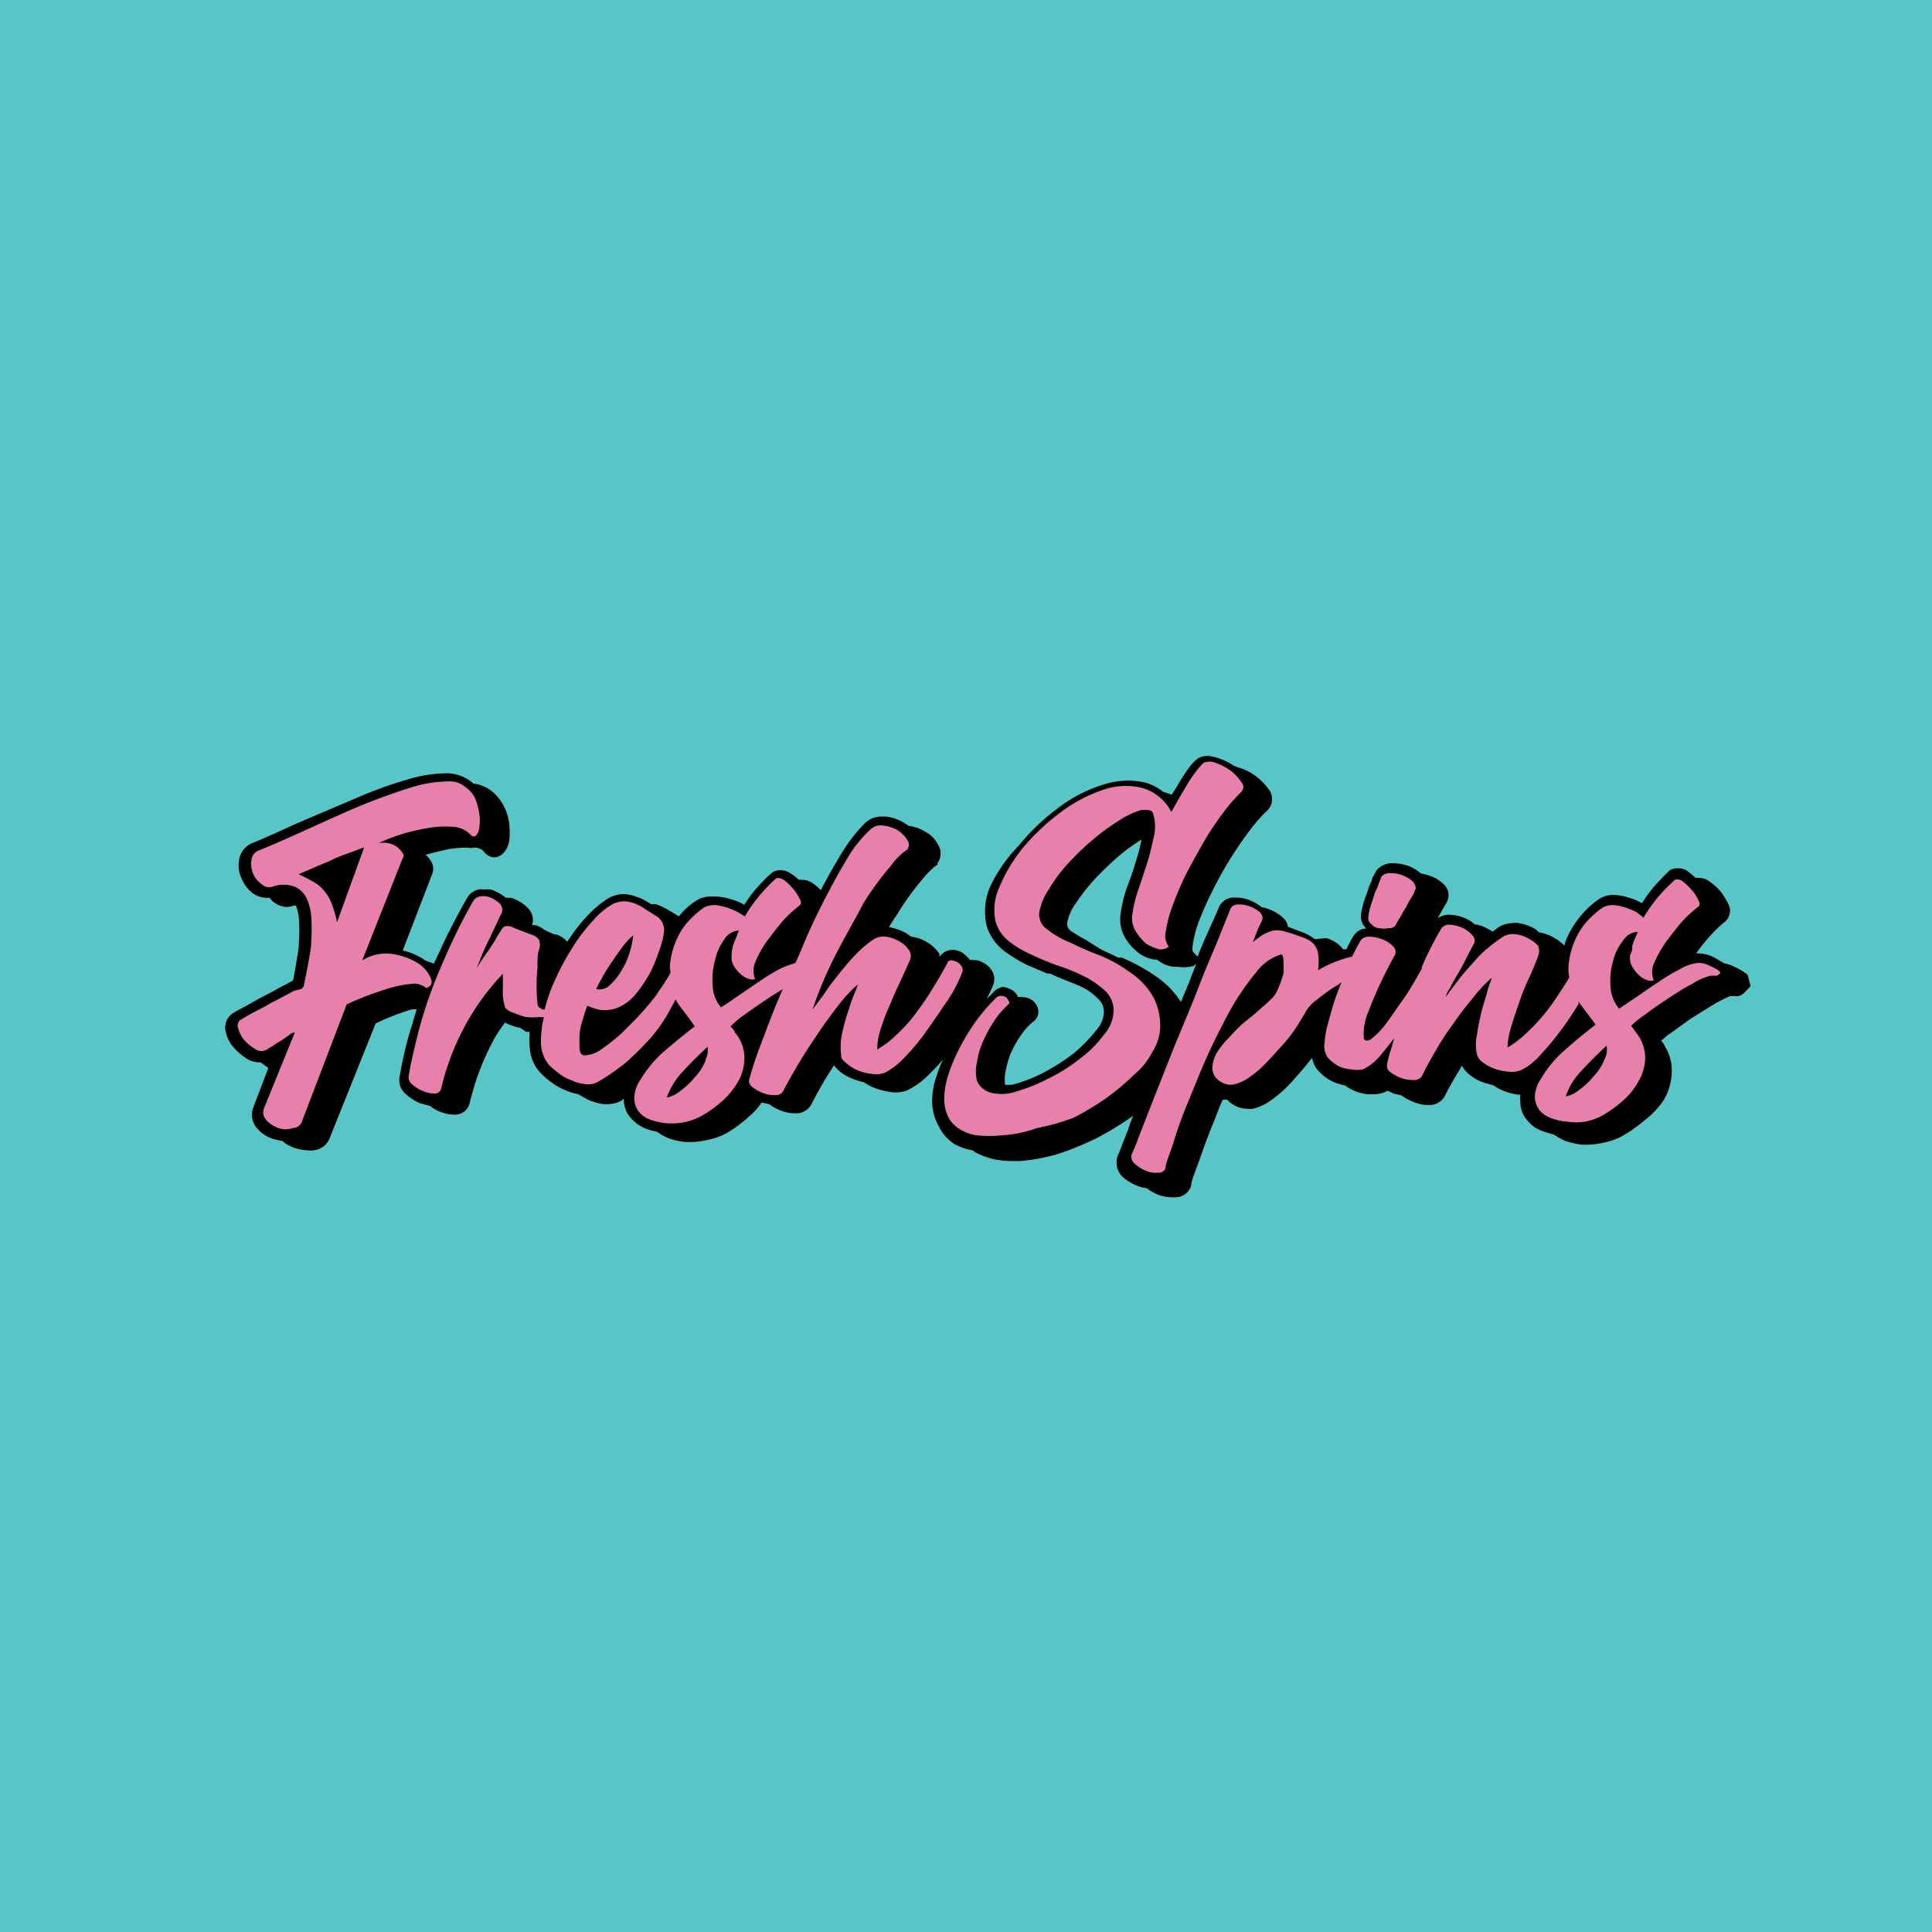
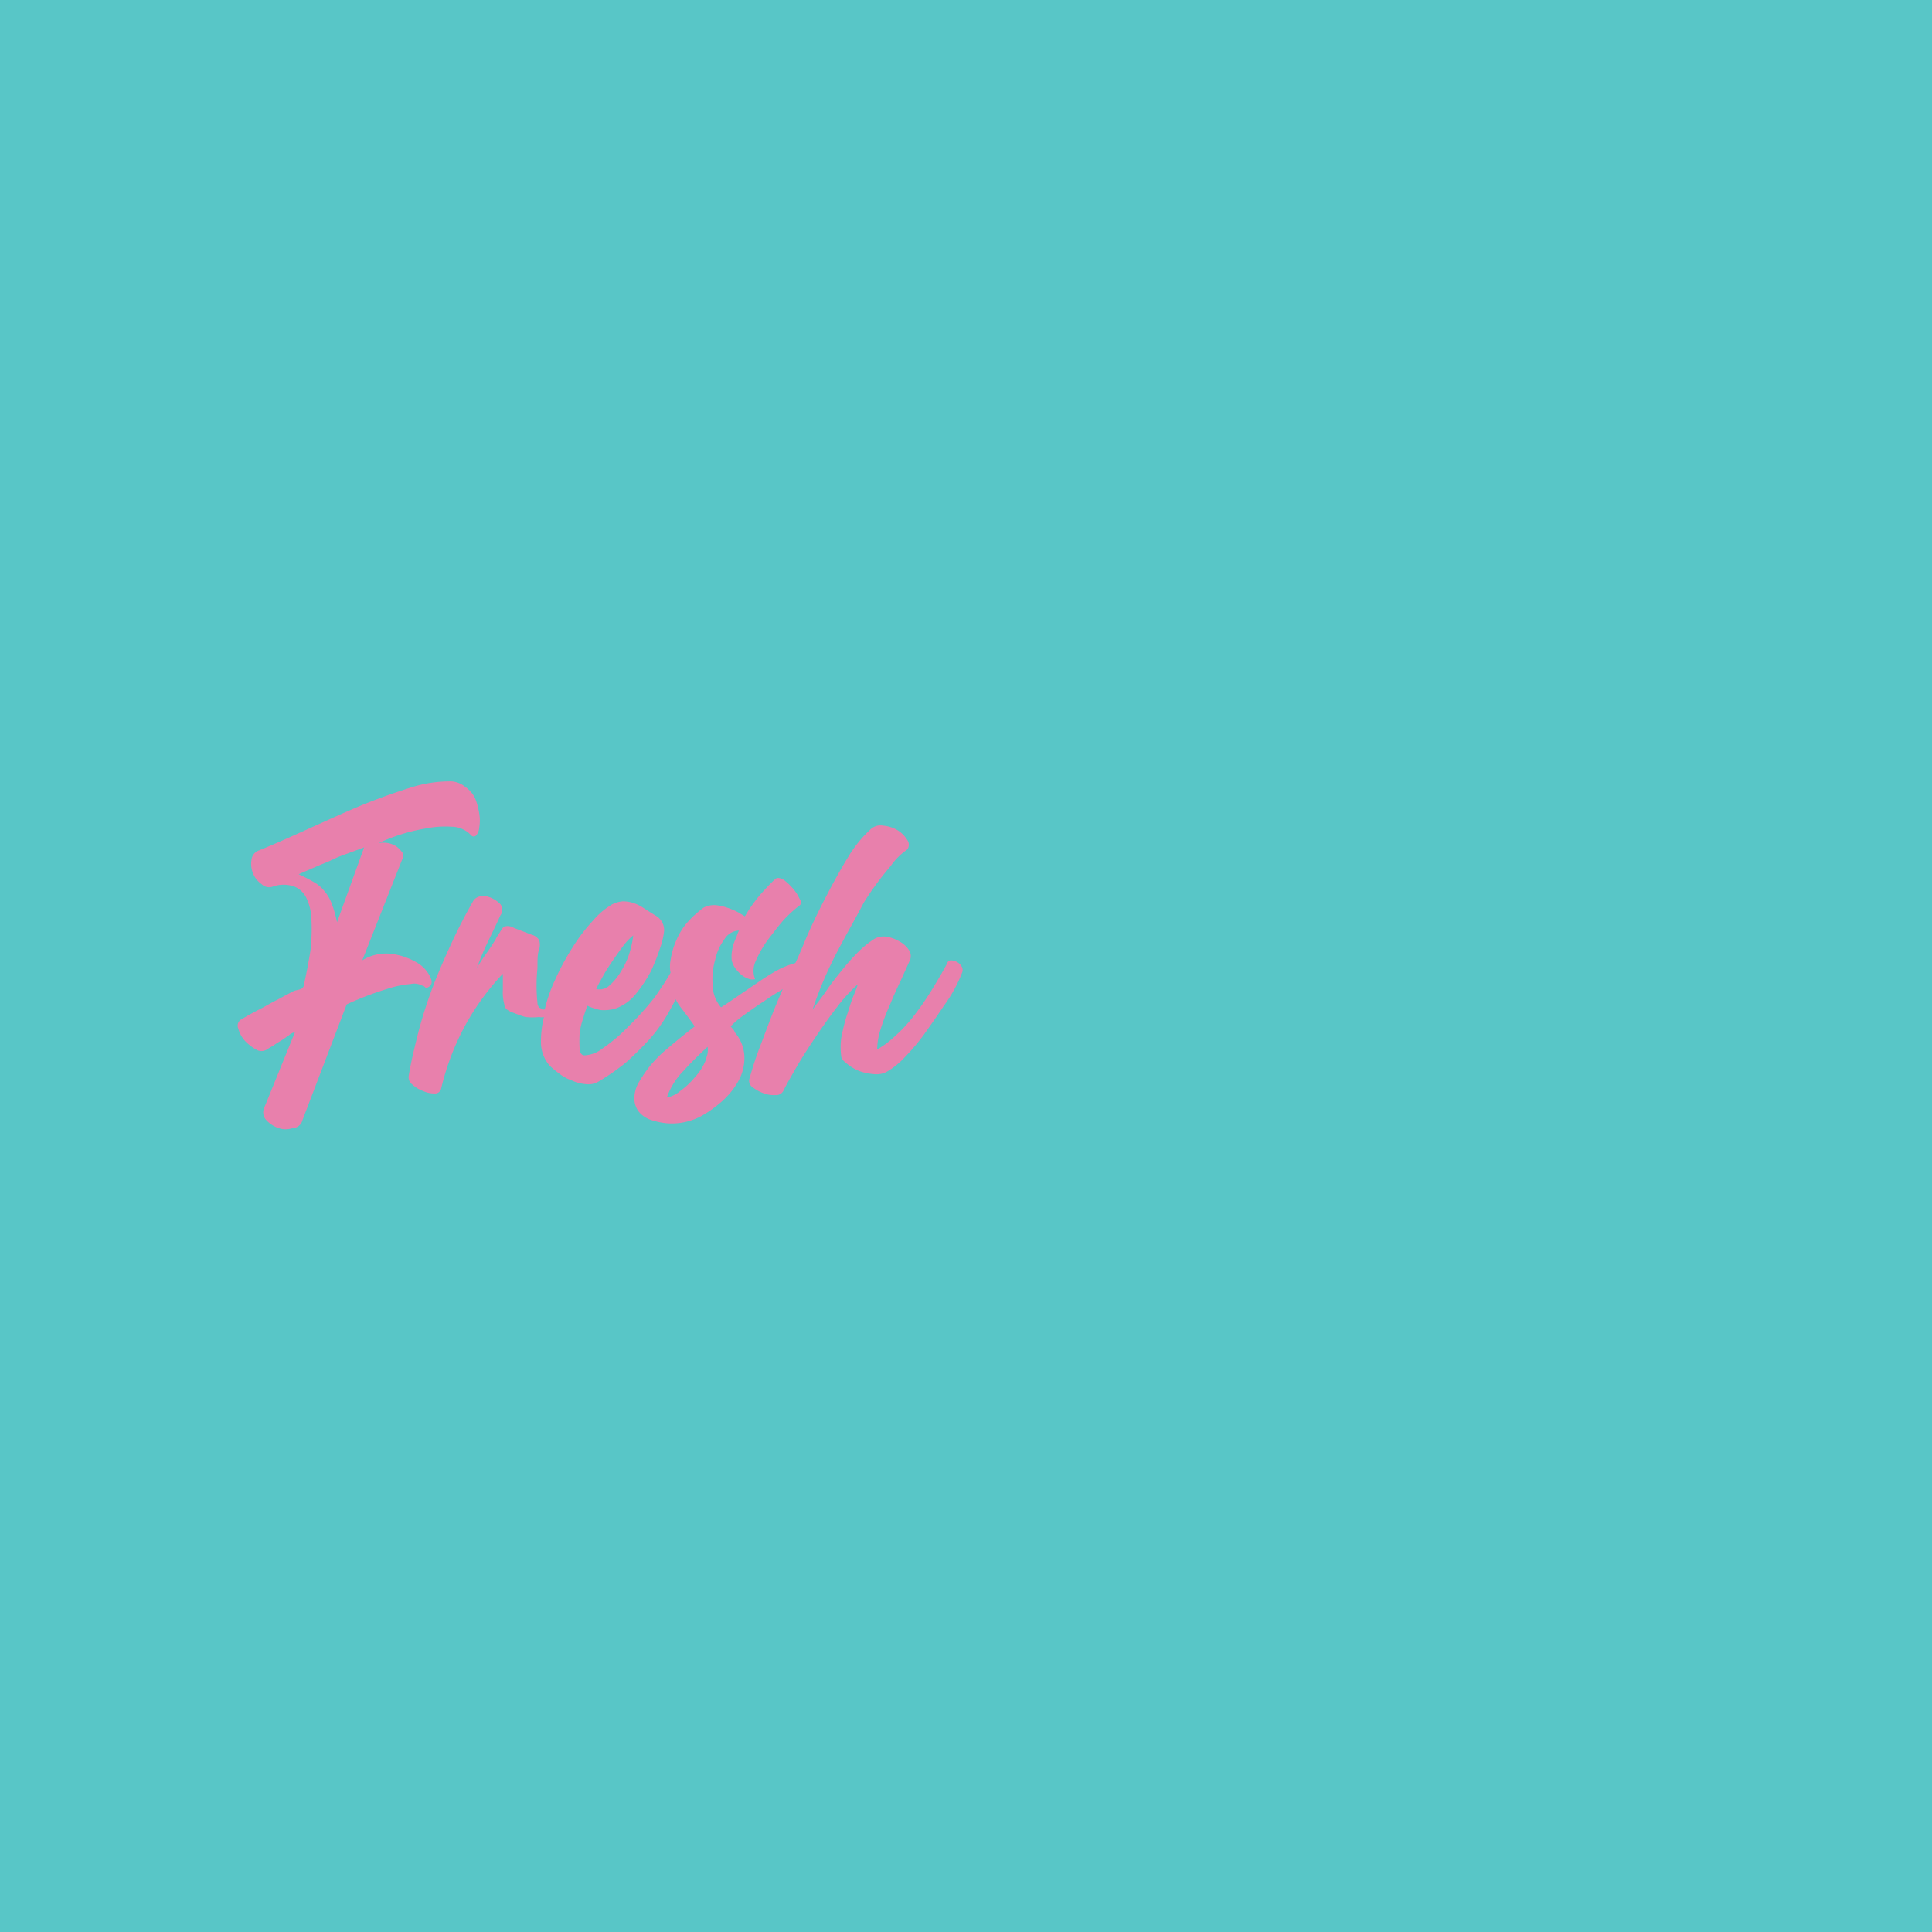
<svg xmlns="http://www.w3.org/2000/svg" viewBox="0 0 72 72">
  <defs>
    <style>.cls-1{fill:#c1272d;}.cls-1,.cls-2{opacity:0.08;}.cls-2{fill:blue;}.cls-3{fill:#58c6c7;}.cls-4{fill:#e880ac;}</style>
  </defs>
  <g id="Guids_-_Keep_Off_When_Exporting" data-name="Guids - Keep Off When Exporting">
    <rect class="cls-1" width="8" height="72" />
-     <rect class="cls-1" x="64" width="8" height="72" />
    <rect class="cls-2" x="26" y="26" width="20" height="72" transform="translate(-26 98) rotate(-90)" />
    <rect class="cls-2" x="26" y="-26" width="20" height="72" transform="translate(26 46) rotate(-90)" />
  </g>
  <g id="Contant">
    <rect class="cls-3" x="-1.37" y="-1.86" width="75.53" height="75.16" />
-     <path d="M65.13,36.33a2.17,2.17,0,0,0-.47-.29,1.47,1.47,0,0,0-.4-.14l-.38-.22a1.38,1.38,0,0,0-.56-.15h-.11a6.6,6.6,0,0,1,.54-.67,4.3,4.3,0,0,1,.51-.49.54.54,0,0,0,.14-.7,2.92,2.92,0,0,0-.29-.46,2.17,2.17,0,0,0-.43-.38.6.6,0,0,0-.38-.11.23.23,0,0,0-.11,0,3.23,3.23,0,0,0-.29-.25.6.6,0,0,0-.38-.11.49.49,0,0,0-.31.09l0,0,0,0c-.13.12-.29.29-.49.5a5.91,5.91,0,0,0-.53.71h0a2.07,2.07,0,0,0-.47-.2,2.22,2.22,0,0,0-.56-.11h0a1,1,0,0,0-.56.15,3.27,3.27,0,0,0-.67.61,3.34,3.34,0,0,0-.49.75,1.61,1.61,0,0,0-.14.38,1.52,1.52,0,0,0-.33-.26,1.8,1.8,0,0,0-.58-.23c-.07,0-.11-.09-.18-.13a1.83,1.83,0,0,0-.62-.22.49.49,0,0,0-.2,0,1.12,1.12,0,0,0-.47.11,2.64,2.64,0,0,0-.29.21,2.8,2.8,0,0,0-.25-.14,1.15,1.15,0,0,0-.42-.13,1.23,1.23,0,0,0-.36-.23,1.62,1.62,0,0,0-.6-.13.72.72,0,0,0-.42.13l.17-.31.16-.27a.56.56,0,0,0-.11-.69,1.37,1.37,0,0,0-.51-.31,2.14,2.14,0,0,0-.34-.09,1.62,1.62,0,0,0-.44-.27,1.85,1.85,0,0,0-.56-.11h-.05a.76.76,0,0,0-.62.29l0,0v0a2.46,2.46,0,0,1-.14.26c0,.12-.11.25-.15.41s-.11.29-.16.46-.09.34-.11.5a.59.59,0,0,0,.2.51.59.59,0,0,0-.47.27,3.37,3.37,0,0,0-.27.51.33.33,0,0,0-.13,0,.63.63,0,0,0-.11-.13,1.27,1.27,0,0,0-.51-.29L49,35a1.82,1.82,0,0,0-.44-.25L48,34.54a.58.58,0,0,0-.2-.35,1.49,1.49,0,0,0-.47-.29,1.21,1.21,0,0,0-.31-.09,1.65,1.65,0,0,0-.47-.27,1.41,1.41,0,0,0-.53-.09H46a.6.6,0,0,0-.6.43L44.9,35c-.09.2-.18.42-.27.65l-.17-.18s-.05-.07,0-.31a4,4,0,0,1,.25-.9,11.83,11.83,0,0,1,.51-1.13c.2-.4.43-.81.67-1.19s.47-.71.69-1a5.91,5.91,0,0,1,.6-.69.6.6,0,0,0,.12-.81,2.59,2.59,0,0,0-.49-.51,2,2,0,0,0-.67-.33.78.78,0,0,0-.14-.05,2.37,2.37,0,0,0-.64-.31,1.47,1.47,0,0,0-.38-.07h0a.67.67,0,0,0-.36.11,1.73,1.73,0,0,0-.33.36c-.12.16-.23.34-.34.51a4.57,4.57,0,0,1-.29.47,1.92,1.92,0,0,0-.31-.11h0a1.85,1.85,0,0,0-.73-.36,3.05,3.05,0,0,0-.6-.06,3.27,3.27,0,0,0-1,.18,5.44,5.44,0,0,0-1.65.89,7.93,7.93,0,0,0-1.41,1.36A5.72,5.72,0,0,0,36.92,33a2.33,2.33,0,0,0-.14,1.54,1.9,1.9,0,0,0,.63.89,5.21,5.21,0,0,0,.93.56c.23.09.45.2.7.29,0,0,.06,0,.09,0,.33.16.69.29,1,.42h0l.16.07a2.22,2.22,0,0,1,.65.47.66.66,0,0,1,.2.49,1.1,1.1,0,0,1-.29.67,6,6,0,0,1-.83.85,8,8,0,0,1-1.14.73,5.57,5.57,0,0,1-1.18.45l-.24,0a1.47,1.47,0,0,1,0-.42,4.07,4.07,0,0,1,.2-.74,4.16,4.16,0,0,1,.4-.71,2.42,2.42,0,0,1,.45-.49.45.45,0,0,0,.17-.49.62.62,0,0,0-.22-.31.64.64,0,0,0-.36-.11h0a.39.39,0,0,0-.16,0,.55.55,0,0,0-.2-.25,1.05,1.05,0,0,0-.35-.13h0A.6.6,0,0,0,37,37h0l-.23.23c.09-.18.18-.36.25-.54a.59.59,0,0,0-.07-.54.73.73,0,0,0-.29-.26.66.66,0,0,0-.4-.11.22.22,0,0,0-.11,0,1.48,1.48,0,0,0-.25-.25.7.7,0,0,0-.42-.13.57.57,0,0,0-.47.27s0-.07,0-.12a1.33,1.33,0,0,0-.47-.44,1.39,1.39,0,0,0-.58-.2l-.2-.14a2.24,2.24,0,0,0-.63-.22h0q.13-.22.27-.42a10.43,10.43,0,0,1,.94-1.32,3.88,3.88,0,0,1,.51-.53l.09-.05,0-.07a.61.61,0,0,0,0-.71,1.07,1.07,0,0,0-.49-.47,1.39,1.39,0,0,0-.58-.2l-.2-.13a1.66,1.66,0,0,0-.67-.22h-.13a.88.88,0,0,0-.65.26,6,6,0,0,0-.85,1.1c-.26.42-.51.87-.78,1.38a2,2,0,0,0-.33-.27.62.62,0,0,0-.38-.11.22.22,0,0,0-.11,0,1.43,1.43,0,0,0-.31-.24.65.65,0,0,0-.38-.12.54.54,0,0,0-.31.09l0,0,0,0a5.56,5.56,0,0,0-.49.49,4.2,4.2,0,0,0-.54.71h0a2.14,2.14,0,0,0-.47-.2,2.68,2.68,0,0,0-.55-.11H26.5a1,1,0,0,0-.56.16h0a2.52,2.52,0,0,0-.64.58l-.38-.23a2.48,2.48,0,0,0-.47-.22.58.58,0,0,0-.18,0l-.11-.07a2,2,0,0,0-.47-.22,1.51,1.51,0,0,0-.47-.09h0a1.22,1.22,0,0,0-.54.15h0a4,4,0,0,0-.82.69,6.62,6.62,0,0,0-.72.94.88.88,0,0,0-.4-.27c-.11,0-.26-.09-.44-.17a1,1,0,0,0-.34-.18.69.69,0,0,0-.13,0,.62.62,0,0,0-.14-.62,1.5,1.5,0,0,0-.64-.4h0a1.94,1.94,0,0,0-.2,0,1.64,1.64,0,0,0-.56-.31h0a1.28,1.28,0,0,0-.27,0,.36.36,0,0,0-.18,0,.64.64,0,0,0-.44.33c-.25.43-.49.89-.76,1.43-.16.33-.31.67-.47,1l-.31-.11-.09-.06a2.49,2.49,0,0,0-.76-.32l1.09-2.83a.53.53,0,0,0-.06-.53.7.7,0,0,0-.18-.2c.27-.09.56-.14.82-.21a4.32,4.32,0,0,1,.7-.06h.06a.38.38,0,0,0,.2,0s.09,0,.11,0a.49.49,0,0,1,.27.13.51.51,0,0,0,.4.23.47.47,0,0,0,.32-.14.87.87,0,0,0,.24-.49,3,3,0,0,0,0-.6,1.9,1.9,0,0,0-.2-.67,1.74,1.74,0,0,0-.47-.58,1.4,1.4,0,0,0-.67-.27s-.06-.06-.11-.09a1.52,1.52,0,0,0-.8-.29H16.6a5,5,0,0,0-1.41.23,14.28,14.28,0,0,0-1.74.62c-.6.25-1.27.54-2,.85s-1.36.62-2.07.91a.8.8,0,0,0-.47.63,1.13,1.13,0,0,0,.09.67,1.34,1.34,0,0,0,.42.56.92.92,0,0,0,.52.17h.11a.78.78,0,0,0,.15.16.87.87,0,0,0,.49.18.74.74,0,0,0,.25-.05s0,0,.09,0a1.75,1.75,0,0,1,.11.51,5.75,5.75,0,0,1,0,.83c0,.29-.07.58-.11.85s-.07.42-.11.6l-.29.16c-.18.08-.36.2-.58.31s-.43.22-.65.35-.47.25-.69.38a.64.64,0,0,0-.29.74,1.27,1.27,0,0,0,.31.58,2.42,2.42,0,0,0,.51.42.9.9,0,0,0,.41.11h.06l.29.21-.56,1.47a.76.76,0,0,0,.16.8,1.26,1.26,0,0,0,.6.38,3,3,0,0,0,.32.07,1.38,1.38,0,0,0,.46.26,1.75,1.75,0,0,0,.49.09.65.65,0,0,0,.2,0,.72.72,0,0,0,.63-.49L14,38.14a9.69,9.69,0,0,1,1.33-.52.79.79,0,0,1,.2,0c-.09.27-.15.51-.24.78a14.3,14.3,0,0,0-.4,1.74.67.67,0,0,0,.24.64,1.8,1.8,0,0,0,.49.32,3.45,3.45,0,0,0,.4.11,1.34,1.34,0,0,0,.38.22,1.49,1.49,0,0,0,.54.11h0a.56.56,0,0,0,.56-.42,9.84,9.84,0,0,1,.87-2.32,5.46,5.46,0,0,1,.45-.69s0,0,0,0a2.34,2.34,0,0,0,.58.2h0l.2.14a.37.37,0,0,0,.14,0,3.63,3.63,0,0,0,0,.56,1.49,1.49,0,0,0,.43,1,2.83,2.83,0,0,0,.4.34,2.25,2.25,0,0,0,.53.29,1.76,1.76,0,0,0,.43.13l.36.2a2,2,0,0,0,.6.18h.13a1.13,1.13,0,0,0,.54-.13.31.31,0,0,1,.09-.07v0a1,1,0,0,0,.24.69,1.41,1.41,0,0,0,.6.43,3.45,3.45,0,0,0,.4.11,2.08,2.08,0,0,0,.38.22,2.38,2.38,0,0,0,.7.16h.17a2.41,2.41,0,0,0,.58-.07,2.44,2.44,0,0,0,.72-.24,4.85,4.85,0,0,0,.84-.61,2.57,2.57,0,0,0,.5-.55l.29.06a1.69,1.69,0,0,0,.46.25,1.46,1.46,0,0,0,.54.09h0a.64.64,0,0,0,.58-.36c.11-.22.27-.51.49-.89l.34-.54a1.39,1.39,0,0,0,.24.25,1.86,1.86,0,0,0,.56.29,1.81,1.81,0,0,0,.31.09,2.07,2.07,0,0,0,.47.24,3.05,3.05,0,0,0,.63.14h.11a1,1,0,0,0,.53-.14,2.9,2.9,0,0,0,.74-.58,4.73,4.73,0,0,0,.47-.51,6.34,6.34,0,0,0-.29.78,2.84,2.84,0,0,0-.11.85A1.91,1.91,0,0,0,35,42a1.61,1.61,0,0,0,.56.63h0a2.09,2.09,0,0,0,.69.24l.09.07h0a3,3,0,0,0,.74.27,3.69,3.69,0,0,0,.69.06H38A6.8,6.8,0,0,0,39.44,43a11.73,11.73,0,0,0,1.38-.56,12.18,12.18,0,0,0,1.27-.76s.09-.07.14-.09a3.23,3.23,0,0,0-.18.49c-.2.49-.32.83-.4,1a.75.75,0,0,0,.17.76,1.77,1.77,0,0,0,.56.35,1.27,1.27,0,0,0,.36.09,1.57,1.57,0,0,0,.44.25,1.46,1.46,0,0,0,.54.09h.09a.61.61,0,0,0,.58-.43c0-.17.13-.46.29-.91s.33-.94.56-1.49c.11-.27.2-.54.33-.81l.16,0h0a1.14,1.14,0,0,0,.16.14,1,1,0,0,0,.58.2.86.86,0,0,0,.22,0,1.91,1.91,0,0,0,.71-.34,4.79,4.79,0,0,0,.72-.64c.22-.25.42-.47.62-.72l.16-.2a.91.91,0,0,0,.2.45,1.78,1.78,0,0,0,.49.4,2,2,0,0,0,.54.18,1.2,1.2,0,0,0,.24.15,1.68,1.68,0,0,0,.6.18h.18a1.14,1.14,0,0,0,.43-.07h0l.13-.06a1.75,1.75,0,0,1,.24.11,2.46,2.46,0,0,1,.29.07,2,2,0,0,0,.5.26,1.28,1.28,0,0,0,.51.09h0a.65.65,0,0,0,.58-.31h0c.11-.22.27-.51.47-.85a2.48,2.48,0,0,0,.18-.31,1,1,0,0,0,.31.36,1.65,1.65,0,0,0,.56.29l.31.09a2,2,0,0,0,1,.35.72.72,0,0,0,0,.25,1,1,0,0,0,.25.69,1.21,1.21,0,0,0,.6.42,3,3,0,0,0,.4.12,2.36,2.36,0,0,0,.38.22,2.67,2.67,0,0,0,.69.16h.18a3.05,3.05,0,0,0,.58-.07,2.59,2.59,0,0,0,.71-.25,5.26,5.26,0,0,0,.85-.6A3.05,3.05,0,0,0,62,41,2.14,2.14,0,0,0,62.3,40a1.7,1.7,0,0,0-.25-1h0a.91.91,0,0,0-.15-.23c.06,0,.15-.13.29-.22s.55-.4.84-.6l.9-.56c.33-.18.49-.24.55-.27h0l.06,0,.11,0a.34.34,0,0,0,.14,0A.47.47,0,0,0,65,37l.24-.25ZM44.48,36l.11-.09c-.11.25-.2.51-.31.78l-.27.65h0a3.32,3.32,0,0,0-1-1,6.9,6.9,0,0,0-1.2-.65.39.39,0,0,0-.14,0c-.2-.11-.42-.2-.64-.31L40.42,35c-.18-.09-.36-.21-.49-.29a.34.34,0,0,1-.16-.32,1.82,1.82,0,0,1,.31-.71,7.65,7.65,0,0,1,.72-.92,12.37,12.37,0,0,1,.91-.87,6.58,6.58,0,0,1,.83-.6,6,6,0,0,1-.2.78c-.11.38-.23.72-.34,1a4.75,4.75,0,0,0-.24,1,1.36,1.36,0,0,0,.15.84,1.89,1.89,0,0,0,.47.56,1.34,1.34,0,0,0,.63.29h.11l0,0a1.14,1.14,0,0,0,.63.27l.15,0A1.42,1.42,0,0,0,44.48,36Z" />
    <path class="cls-4" d="M15.73,36.73c.07,0,.13.09.16.09.2-.07.24-.2.15-.4a1.24,1.24,0,0,0-.49-.54,2.53,2.53,0,0,0-.94-.33,1.69,1.69,0,0,0-1.11.24L15,32a.19.19,0,0,0,0-.22,1,1,0,0,0-.22-.23.83.83,0,0,0-.32-.13,1,1,0,0,0-.35,0,6.89,6.89,0,0,1,.73-.29,6.48,6.48,0,0,1,1-.25,3.71,3.71,0,0,1,1-.07,1,1,0,0,1,.67.27c.09.11.15.11.22.07a.5.5,0,0,0,.13-.31,1.5,1.5,0,0,0,0-.52,2.56,2.56,0,0,0-.15-.56,1.07,1.07,0,0,0-.38-.44.87.87,0,0,0-.6-.2,4.79,4.79,0,0,0-1.39.22c-.51.16-1.09.36-1.69.6s-1.25.54-1.94.85-1.38.63-2.08.91a.42.42,0,0,0-.26.36.91.91,0,0,0,.06.49.88.88,0,0,0,.32.4.4.4,0,0,0,.42.09,1.2,1.2,0,0,1,.8,0,.86.86,0,0,1,.45.43,1.9,1.9,0,0,1,.18.71,6.31,6.31,0,0,1,0,.87c0,.29-.07.6-.12.89s-.11.54-.15.76-.25.16-.42.25l-.58.31c-.23.11-.43.24-.67.36s-.45.24-.67.37a.27.27,0,0,0-.11.34,1.1,1.1,0,0,0,.24.45,1.7,1.7,0,0,0,.42.33.38.38,0,0,0,.41,0s.13-.09.22-.13a2.36,2.36,0,0,1,.31-.2l.29-.2a.41.41,0,0,1,.22-.11L9.84,41.3a.42.42,0,0,0,.09.45,1.1,1.1,0,0,0,.45.29.81.81,0,0,0,.53,0,.38.38,0,0,0,.36-.29l1.65-4.32a12,12,0,0,1,1.52-.58,3.94,3.94,0,0,1,.87-.18A.6.6,0,0,1,15.73,36.73Zm-3.17-2.36a4.39,4.39,0,0,0-.2-.7,1.51,1.51,0,0,0-.27-.46,1.32,1.32,0,0,0-.4-.34c-.15-.09-.33-.18-.56-.29l.67-.29c.2-.09.38-.15.56-.24s.36-.16.56-.23l.65-.24Z" />
    <path class="cls-4" d="M35.85,36.26a.26.26,0,0,0,0-.22.43.43,0,0,0-.17-.18.51.51,0,0,0-.23-.07.14.14,0,0,0-.15.11c-.18.34-.38.67-.58,1a11.11,11.11,0,0,1-.65.94,5.58,5.58,0,0,1-.69.75,3.47,3.47,0,0,1-.69.52,2.52,2.52,0,0,1,.13-.76,7.65,7.65,0,0,1,.34-.89c.13-.32.26-.61.4-.9l.33-.73a.41.41,0,0,0,0-.4,1,1,0,0,0-.36-.34,1.37,1.37,0,0,0-.49-.18.68.68,0,0,0-.47.09,3.63,3.63,0,0,0-.58.47,8.08,8.08,0,0,0-.6.67c-.2.25-.4.49-.58.76s-.38.51-.53.73a14.32,14.32,0,0,1,.91-2.14c.36-.69.71-1.29,1-1.85a11.11,11.11,0,0,1,1-1.36,2.41,2.41,0,0,1,.62-.62.3.3,0,0,0,0-.36,1.12,1.12,0,0,0-.36-.36,1.27,1.27,0,0,0-.53-.17.54.54,0,0,0-.49.15,4.6,4.6,0,0,0-.81,1c-.29.47-.58,1-.87,1.56s-.6,1.2-.86,1.85c-.09.2-.16.38-.25.56a3.72,3.72,0,0,0-.54.2,7.34,7.34,0,0,0-.78.47l-.78.53c-.26.18-.49.34-.67.45a1.3,1.3,0,0,1-.31-.83,2.59,2.59,0,0,1,.09-.93A2,2,0,0,1,27,35a.66.66,0,0,1,.54-.32,1.2,1.2,0,0,0-.09.23,2.85,2.85,0,0,0-.12.29,1.7,1.7,0,0,0-.06.31,1.4,1.4,0,0,0,0,.29.89.89,0,0,0,.15.31,1.48,1.48,0,0,0,.25.25.84.84,0,0,0,.27.13.37.37,0,0,0,.2,0,.85.85,0,0,1,0-.62,4.15,4.15,0,0,1,.45-.81c.2-.26.4-.53.62-.78a4.81,4.81,0,0,1,.58-.53c.07-.05.09-.14,0-.27a1.56,1.56,0,0,0-.25-.38,2.34,2.34,0,0,0-.33-.31c-.12-.07-.23-.09-.29-.05s-.29.27-.47.47a5.45,5.45,0,0,0-.69.94L27.51,34a2.77,2.77,0,0,0-.43-.18,1.91,1.91,0,0,0-.44-.09.88.88,0,0,0-.41.09,3.86,3.86,0,0,0-.6.54,2.44,2.44,0,0,0-.42.67,2.77,2.77,0,0,0-.22.76,1.19,1.19,0,0,0,0,.46c-.16.29-.36.58-.58.9a10.81,10.81,0,0,1-1,1.11,5.81,5.81,0,0,1-.94.8,1.17,1.17,0,0,1-.69.27c-.11,0-.18-.11-.18-.27a5.16,5.16,0,0,1,0-.53,2.61,2.61,0,0,1,.14-.6,4.6,4.6,0,0,1,.15-.45,2.12,2.12,0,0,0,.49.16,1.49,1.49,0,0,0,.54-.05,1.68,1.68,0,0,0,.76-.53,5.07,5.07,0,0,0,.58-.87,7.39,7.39,0,0,0,.35-.89,2.61,2.61,0,0,0,.14-.61.62.62,0,0,0-.34-.58L24,33.85a1.66,1.66,0,0,0-.4-.2,1.36,1.36,0,0,0-.38-.06,1.05,1.05,0,0,0-.4.11,2.8,2.8,0,0,0-.73.62,6.51,6.51,0,0,0-.76,1,9.3,9.3,0,0,0-.65,1.21,5.67,5.67,0,0,0-.38,1.09s0,0-.09,0a.41.41,0,0,0-.11-.07.25.25,0,0,1-.07-.18,6.22,6.22,0,0,1,0-1.29c0-.32,0-.54.06-.69a.57.57,0,0,0,0-.36.49.49,0,0,0-.29-.2l-.65-.25a.43.43,0,0,0-.31-.06c-.07,0-.13.08-.22.24a1.45,1.45,0,0,0-.16.27c-.09.13-.18.29-.29.44s-.27.38-.4.61A10.77,10.77,0,0,1,18.23,35c.15-.31.29-.6.42-.89a.34.34,0,0,0,0-.41,1.08,1.08,0,0,0-.49-.29.75.75,0,0,0-.29,0,.39.39,0,0,0-.23.16c-.24.42-.49.89-.73,1.4s-.49,1.07-.72,1.65a17.44,17.44,0,0,0-.58,1.77c-.15.6-.29,1.16-.38,1.71a.34.34,0,0,0,.14.32,1.22,1.22,0,0,0,.4.24,1,1,0,0,0,.42.09.23.23,0,0,0,.25-.18,9.52,9.52,0,0,1,.91-2.38,9.27,9.27,0,0,1,1.39-1.9v.6a1.72,1.72,0,0,0,.06.56q0,.16.27.27c.16.06.33.13.51.18a2.37,2.37,0,0,0,.52,0,.32.32,0,0,0,.17,0,3.92,3.92,0,0,0-.11,1,1.35,1.35,0,0,0,.32.81,3.15,3.15,0,0,0,.35.29,1.54,1.54,0,0,0,.47.26,1.45,1.45,0,0,0,.51.14.75.75,0,0,0,.49-.09,9,9,0,0,0,1-.69,12,12,0,0,0,.95-.94A6,6,0,0,0,25,37.58c.06-.11.13-.23.18-.34a1.65,1.65,0,0,0,.15.25c.18.24.38.49.56.76q-.57.44-1.14.93a4.37,4.37,0,0,0-.89,1.07,1.23,1.23,0,0,0-.22.67.84.84,0,0,0,.15.49,1,1,0,0,0,.45.32,2.65,2.65,0,0,0,.6.13,2.32,2.32,0,0,0,1.3-.27,4.35,4.35,0,0,0,.78-.56,2.92,2.92,0,0,0,.58-.71,1.81,1.81,0,0,0,.24-.8,1.45,1.45,0,0,0-.2-.83,1.25,1.25,0,0,0-.16-.22c0-.07-.11-.16-.15-.22a3,3,0,0,1,.51-.43q.41-.3.87-.6c.18-.13.38-.24.56-.36l-.2.47c-.25.6-.45,1.16-.65,1.68s-.31.91-.4,1.22a.29.29,0,0,0,.13.29,1.53,1.53,0,0,0,.4.22,1.08,1.08,0,0,0,.45.07.3.3,0,0,0,.29-.15c.11-.23.29-.54.51-.92s.47-.76.74-1.16.53-.76.8-1.11a5.81,5.81,0,0,1,.72-.78c0,.06-.07.22-.16.44s-.16.47-.25.74a7,7,0,0,0-.2.82,2.6,2.6,0,0,0,0,.67c0,.11.11.2.25.31a1.61,1.61,0,0,0,.44.25,2.08,2.08,0,0,0,.54.11.81.81,0,0,0,.47-.09,2.89,2.89,0,0,0,.64-.51,8.39,8.39,0,0,0,.74-.87c.24-.34.49-.69.74-1.07A5.35,5.35,0,0,0,35.85,36.26Zm-13.45.25a6.59,6.59,0,0,1,.38-.63c.15-.22.29-.42.44-.62a2.14,2.14,0,0,1,.38-.4,3.64,3.64,0,0,1-.13.62,2.86,2.86,0,0,1-.31.69,2.22,2.22,0,0,1-.43.54.55.55,0,0,1-.51.15A2.91,2.91,0,0,1,22.4,36.51Zm3.9,3a2,2,0,0,1-.4.63,2.85,2.85,0,0,1-.54.51,1.09,1.09,0,0,1-.51.25,2.73,2.73,0,0,1,.63-1c.26-.29.58-.6.89-.89A.76.76,0,0,1,26.3,39.47Z" />
-     <path class="cls-4" d="M42.94,39.21a1.8,1.8,0,0,0,.29-.83,2.21,2.21,0,0,0-.29-1.29,2.72,2.72,0,0,0-.85-.87A5.2,5.2,0,0,0,41,35.61a11.22,11.22,0,0,1-1.13-.49,3.34,3.34,0,0,1-.85-.49.66.66,0,0,1-.29-.62,2.18,2.18,0,0,1,.36-.87,5.71,5.71,0,0,1,.75-1,9.89,9.89,0,0,1,.94-.89c.34-.29.67-.51,1-.72a3,3,0,0,1,.78-.35c.22,0,.36,0,.4.11a1.57,1.57,0,0,1,.05.85c-.07.31-.14.64-.25,1l-.33,1a4.58,4.58,0,0,0-.23.94.94.94,0,0,0,.12.62,2.12,2.12,0,0,0,.37.45,1.8,1.8,0,0,0,.47.22.49.49,0,0,0,.4-.09.67.67,0,0,1-.11-.58,4.45,4.45,0,0,1,.27-1,11.38,11.38,0,0,1,.51-1.18c.23-.43.45-.83.67-1.21s.47-.73.72-1.07a6.59,6.59,0,0,1,.64-.73.25.25,0,0,0,0-.36,1.6,1.6,0,0,0-.4-.43,2.13,2.13,0,0,0-.56-.29.57.57,0,0,0-.45,0,2.66,2.66,0,0,0-.24.27,5.19,5.19,0,0,0-.34.49l-.33.56-.29.51a1.74,1.74,0,0,0-1.14-.91,2.58,2.58,0,0,0-1.47.11,5.47,5.47,0,0,0-1.56.85,8,8,0,0,0-1.36,1.29,5.81,5.81,0,0,0-.87,1.45,2,2,0,0,0-.14,1.32,1.45,1.45,0,0,0,.49.71,4.07,4.07,0,0,0,.87.51,9.2,9.2,0,0,0,1,.41,6.87,6.87,0,0,1,1,.42,3.26,3.26,0,0,1,.74.53,1,1,0,0,1,.29.74,1.4,1.4,0,0,1-.36.87,4.17,4.17,0,0,1-.89.89,6.37,6.37,0,0,1-1.21.76,6.77,6.77,0,0,1-1.24.49,1.62,1.62,0,0,1-.94,0,.78.78,0,0,1-.45-.42,1.42,1.42,0,0,1,0-.69,2.77,2.77,0,0,1,.24-.81,5.45,5.45,0,0,1,.43-.78,3.76,3.76,0,0,1,.51-.58.07.07,0,0,0,0-.11.46.46,0,0,0-.08-.13.4.4,0,0,0-.18-.07.32.32,0,0,0-.18.05,6.33,6.33,0,0,0-.85,1,8.07,8.07,0,0,0-.71,1.25,5.79,5.79,0,0,0-.29.78,3,3,0,0,0-.11.76,1.5,1.5,0,0,0,.13.64,1.11,1.11,0,0,0,.45.49,1.56,1.56,0,0,0,.64.23,4.35,4.35,0,0,0,.92,0,4.5,4.5,0,0,0,1.31-.27A8.28,8.28,0,0,0,40,41.66a10.83,10.83,0,0,0,1.23-.74,8.61,8.61,0,0,0,1-.84A2.69,2.69,0,0,0,42.94,39.21Z" />
-     <path class="cls-4" d="M51.39,34.59a1,1,0,0,0,.36,0A.32.32,0,0,0,52,34.5a2.68,2.68,0,0,1,.18-.31,4,4,0,0,1,.22-.38,3.87,3.87,0,0,1,.2-.36,1.06,1.06,0,0,0,.13-.27c.07-.11,0-.2-.06-.31a1.17,1.17,0,0,0-.38-.24,1.15,1.15,0,0,0-.47-.09.4.4,0,0,0-.34.13,2.2,2.2,0,0,1-.11.27c0,.11-.11.24-.15.38s-.09.29-.14.44a2.1,2.1,0,0,0-.09.45.25.25,0,0,0,.11.22A.4.4,0,0,0,51.39,34.59Z" />
-     <path class="cls-4" d="M63.73,36a.85.85,0,0,0-.49-.11,1.68,1.68,0,0,0-.67.25,5.77,5.77,0,0,0-.78.47c-.27.17-.52.35-.78.53l-.67.45a1.37,1.37,0,0,1-.32-.83,2.59,2.59,0,0,1,.09-.93,2,2,0,0,1,.38-.78.66.66,0,0,1,.54-.32c0,.05-.05.11-.09.23a1.6,1.6,0,0,0-.11.29c0,.11,0,.2-.07.31a.71.71,0,0,0,0,.29.77.77,0,0,0,.16.31,1.13,1.13,0,0,0,.24.25.84.84,0,0,0,.27.13.37.37,0,0,0,.2,0,.85.85,0,0,1,0-.62,4.75,4.75,0,0,1,.45-.81c.2-.26.4-.53.62-.78a4.81,4.81,0,0,1,.58-.53c.07-.05.09-.14,0-.27a1.14,1.14,0,0,0-.25-.38,2.34,2.34,0,0,0-.33-.31.3.3,0,0,0-.29-.05c-.11.12-.29.27-.47.47a5.45,5.45,0,0,0-.69.94L61,34a2.77,2.77,0,0,0-.43-.18,1.91,1.91,0,0,0-.44-.09.82.82,0,0,0-.4.09,3.52,3.52,0,0,0-.61.54,2.71,2.71,0,0,0-.42.67,2.77,2.77,0,0,0-.22.76,1.72,1.72,0,0,0,0,.64c-.11.2-.25.4-.38.6a8.09,8.09,0,0,1-.62.85,7.41,7.41,0,0,1-.67.69,3.79,3.79,0,0,1-.63.47,2.87,2.87,0,0,1,.14-.78c.09-.31.2-.62.31-.94a7.85,7.85,0,0,1,.38-.93c.13-.29.24-.56.31-.76a.48.48,0,0,0,0-.38A1,1,0,0,0,57,35a1.26,1.26,0,0,0-.49-.18.79.79,0,0,0-.45.06,5,5,0,0,0-.56.41,3.43,3.43,0,0,0-.55.53c-.18.2-.38.42-.56.65s-.36.47-.51.69a.65.65,0,0,1,.13-.29c.07-.13.16-.31.27-.49s.22-.38.33-.6.22-.43.34-.65a.32.32,0,0,0-.09-.29,1.09,1.09,0,0,0-.38-.27,1.34,1.34,0,0,0-.47-.11.35.35,0,0,0-.34.22A12.76,12.76,0,0,0,53,36c0,.09-.07.2-.12.29-.22.38-.42.73-.62,1s-.47.69-.67.94a2.76,2.76,0,0,1-.49.49c-.13.09-.22.07-.27,0a2,2,0,0,1,.16-1,15.64,15.64,0,0,1,1-2.14.28.28,0,0,0-.07-.31A1.14,1.14,0,0,0,51.5,35a1.25,1.25,0,0,0-.46-.09.38.38,0,0,0-.32.12,7,7,0,0,0-.33.62,4.38,4.38,0,0,0-1.27.51,2.22,2.22,0,0,0,0-.64.72.72,0,0,0-.18-.36,1,1,0,0,0-.37-.22c-.16-.05-.36-.14-.61-.2a1.06,1.06,0,0,0-.38-.07.64.64,0,0,0-.31.07,1.34,1.34,0,0,0-.29.15c-.09.07-.2.14-.29.22l.2-.51.16-.33c0-.09,0-.16-.09-.27a1.27,1.27,0,0,0-.38-.22,1,1,0,0,0-.45-.07.28.28,0,0,0-.29.2l-.46,1.14c-.2.49-.43,1-.67,1.63s-.49,1.22-.76,1.87-.51,1.27-.74,1.85-.44,1.12-.62,1.58-.31.83-.4,1a.33.33,0,0,0,.09.38,1.38,1.38,0,0,0,.42.27.89.89,0,0,0,.47.07.25.25,0,0,0,.27-.18c0-.18.15-.49.29-.94s.33-1,.55-1.52S44.7,40,45,39.34s.58-1.2.87-1.74a10,10,0,0,1,.94-1.36,1.84,1.84,0,0,1,.93-.67c.07,0,.09.13.09.27a3.59,3.59,0,0,1,0,.44,3.71,3.71,0,0,1-.16.47,1.48,1.48,0,0,1-.2.38,3.87,3.87,0,0,1-.4.38c-.18.16-.38.34-.6.51s-.43.38-.63.61a3.23,3.23,0,0,0-.49.6,1.23,1.23,0,0,0-.17.58.59.59,0,0,0,.29.49.68.68,0,0,0,.53.11,1.63,1.63,0,0,0,.6-.29,4.08,4.08,0,0,0,.67-.6c.22-.23.43-.47.63-.69a5.4,5.4,0,0,0,.49-.67c.13-.23.24-.38.29-.49a1.45,1.45,0,0,1,.42-.43,6.26,6.26,0,0,1,.78-.55L50,36.6c-.07.17-.14.33-.2.51-.14.38-.23.74-.32,1.07s-.11.6-.13.8a.78.78,0,0,0,.13.43,1.61,1.61,0,0,0,.38.31,1.23,1.23,0,0,0,.49.13,1.07,1.07,0,0,0,.45,0,2,2,0,0,0,.71-.6c.16-.18.29-.36.45-.56,0,0,0,0,0,0-.11.4-.23.72-.27,1a.27.27,0,0,0,.13.27,1.6,1.6,0,0,0,.41.22,1.44,1.44,0,0,0,.44.07.35.35,0,0,0,.31-.13c.12-.23.27-.54.47-.87a9.68,9.68,0,0,1,.69-1.07,11.94,11.94,0,0,1,.76-1,5.15,5.15,0,0,1,.69-.74c0,.07-.09.23-.15.47s-.16.51-.23.8-.13.58-.17.87a1.62,1.62,0,0,0,0,.7.5.5,0,0,0,.22.31,1.58,1.58,0,0,0,.44.24,2.08,2.08,0,0,0,.54.11.91.91,0,0,0,.49-.08,2.53,2.53,0,0,0,.69-.56c.25-.27.49-.56.74-.89a11.33,11.33,0,0,0,.67-1s0-.07,0-.09a1.05,1.05,0,0,0,.07.11c.18.25.38.49.56.76-.38.29-.76.6-1.14.94a4.19,4.19,0,0,0-.89,1.07,1.22,1.22,0,0,0-.23.67.87.87,0,0,0,.16.49,1,1,0,0,0,.45.31,2,2,0,0,0,.6.13,2.18,2.18,0,0,0,.67,0,2.29,2.29,0,0,0,.62-.22,4.65,4.65,0,0,0,.78-.56,2.55,2.55,0,0,0,.58-.72,1.79,1.79,0,0,0,.25-.8,1.51,1.51,0,0,0-.2-.82,2.29,2.29,0,0,0-.16-.23l-.16-.22a3.3,3.3,0,0,1,.52-.42c.26-.2.55-.4.87-.61s.62-.4.91-.55a2.25,2.25,0,0,1,.67-.29h.13l.09,0H64s0,0,.09-.07S63.93,36.08,63.73,36ZM59.8,39.47a2,2,0,0,1-.4.63,2.85,2.85,0,0,1-.54.51,1.09,1.09,0,0,1-.51.25,2.61,2.61,0,0,1,.63-1c.26-.29.58-.6.89-.89A.76.76,0,0,1,59.8,39.47Z" />
  </g>
</svg>